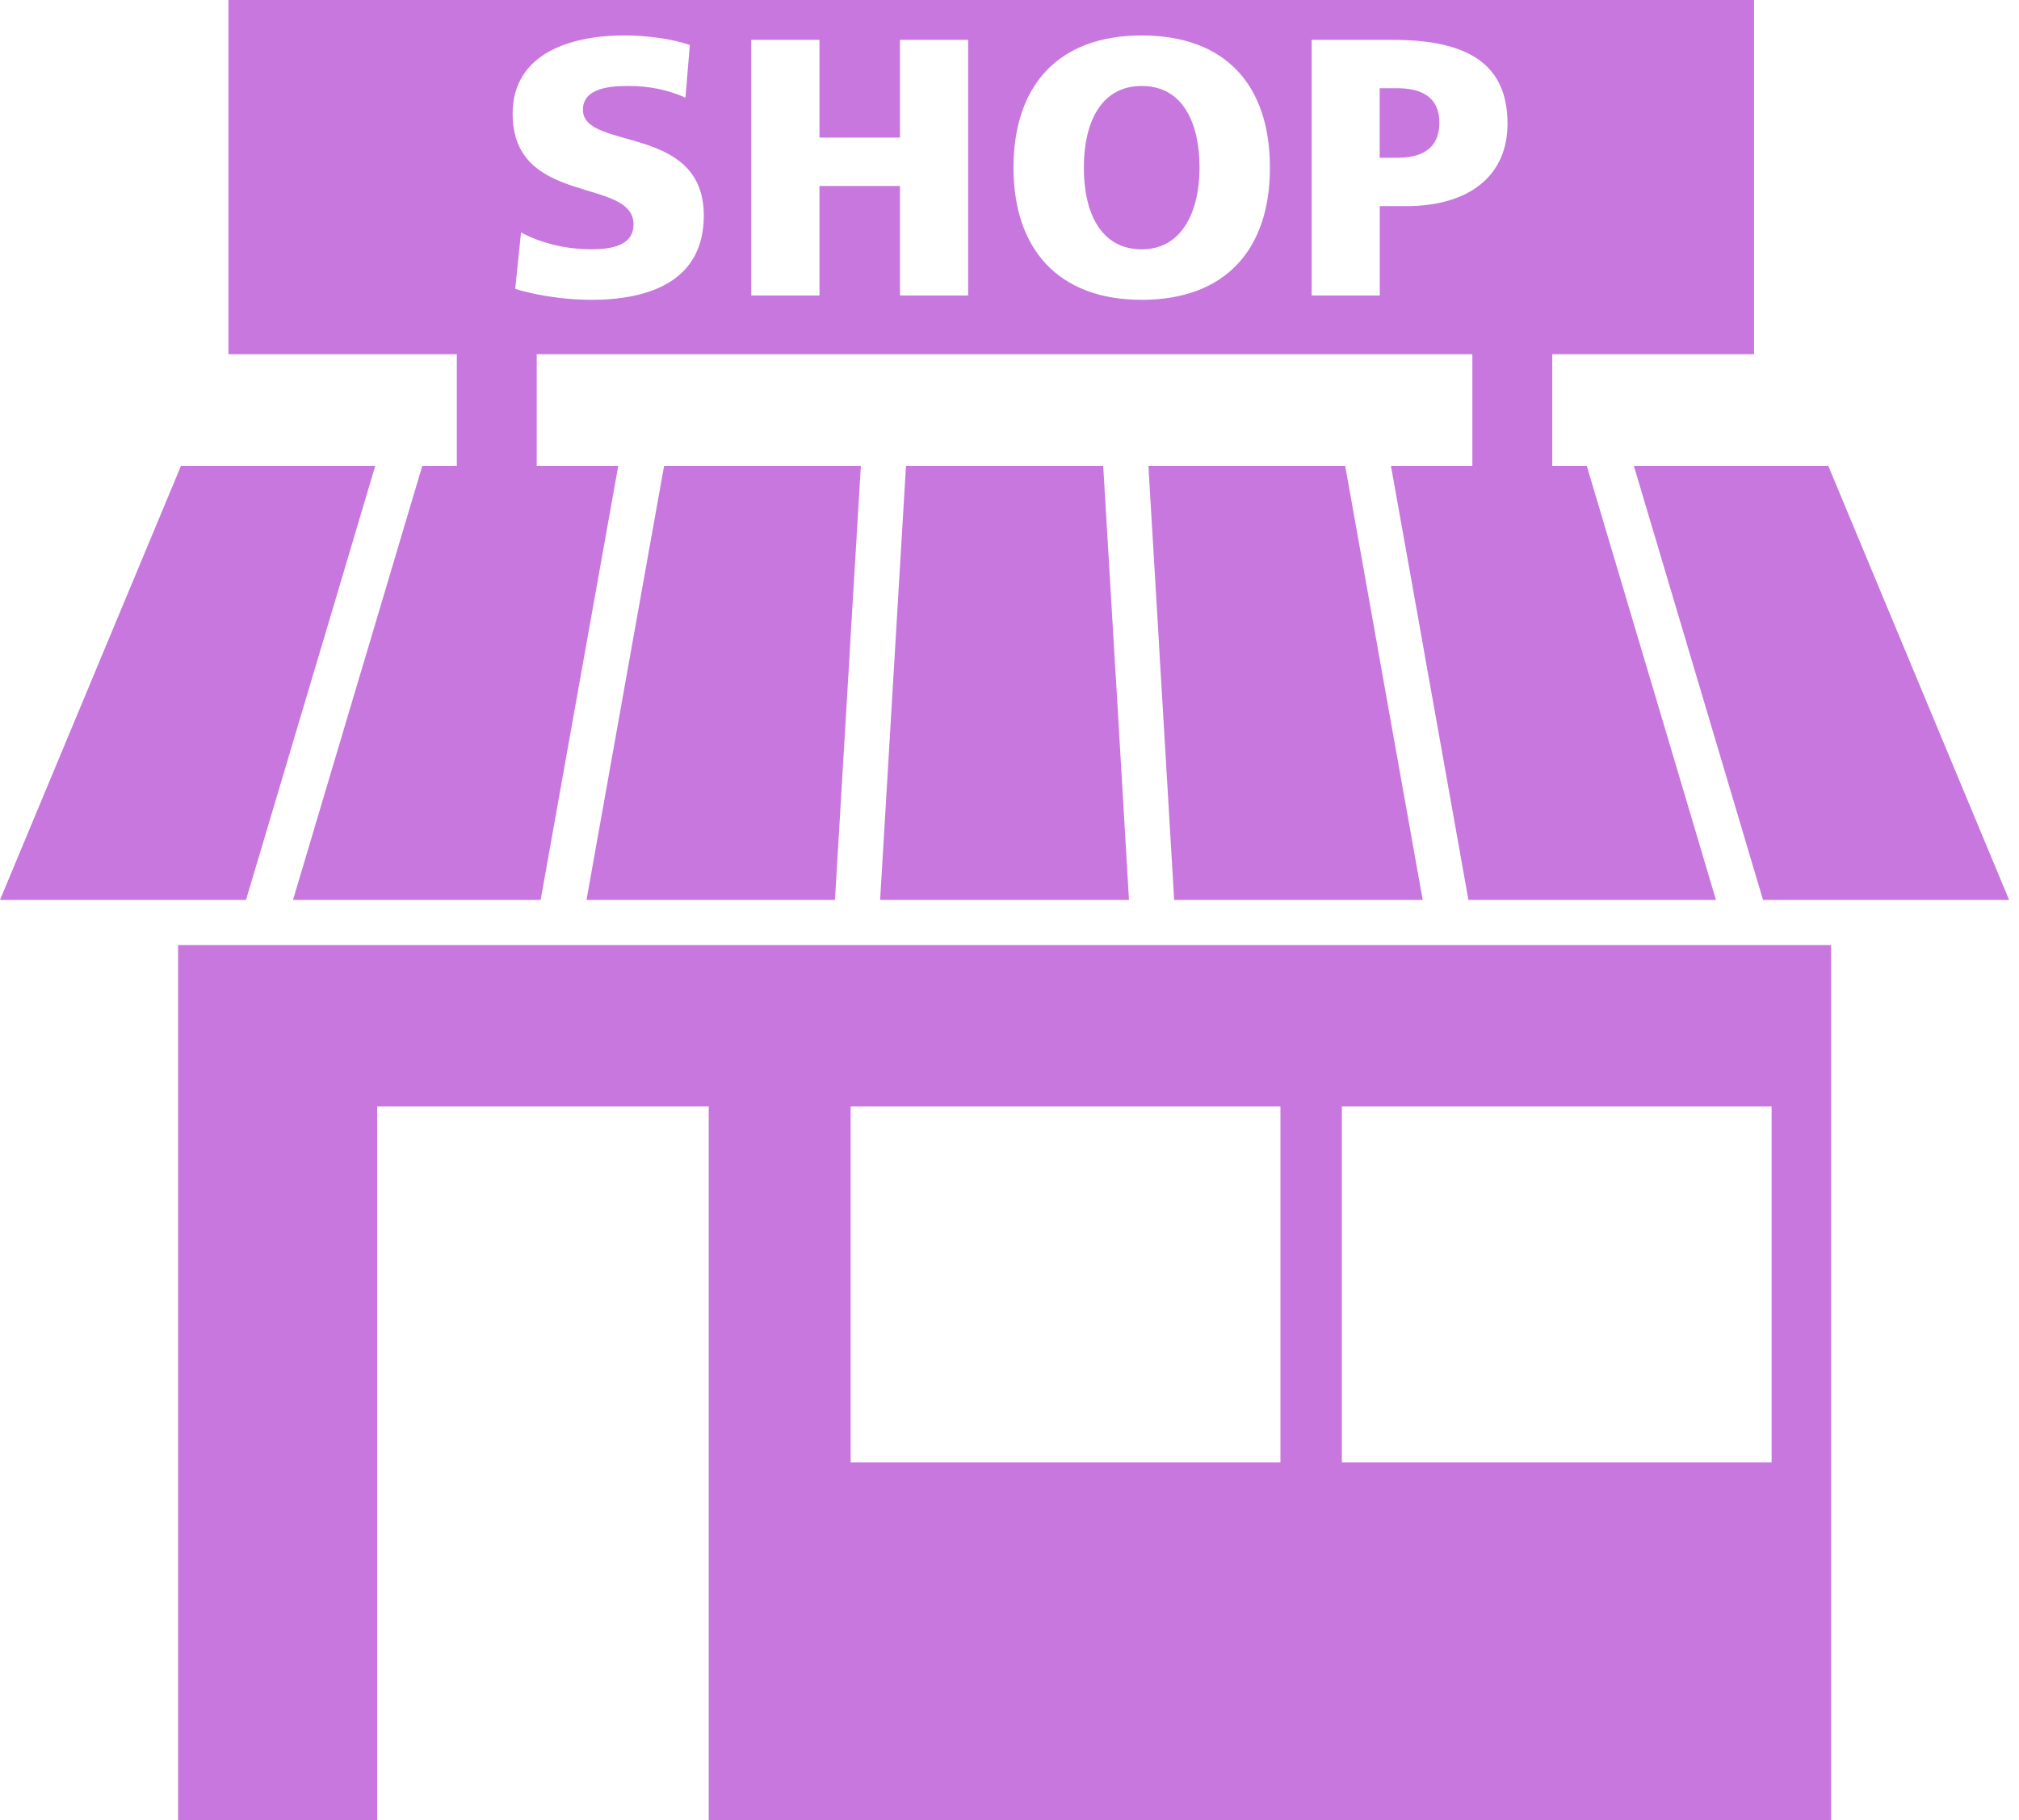
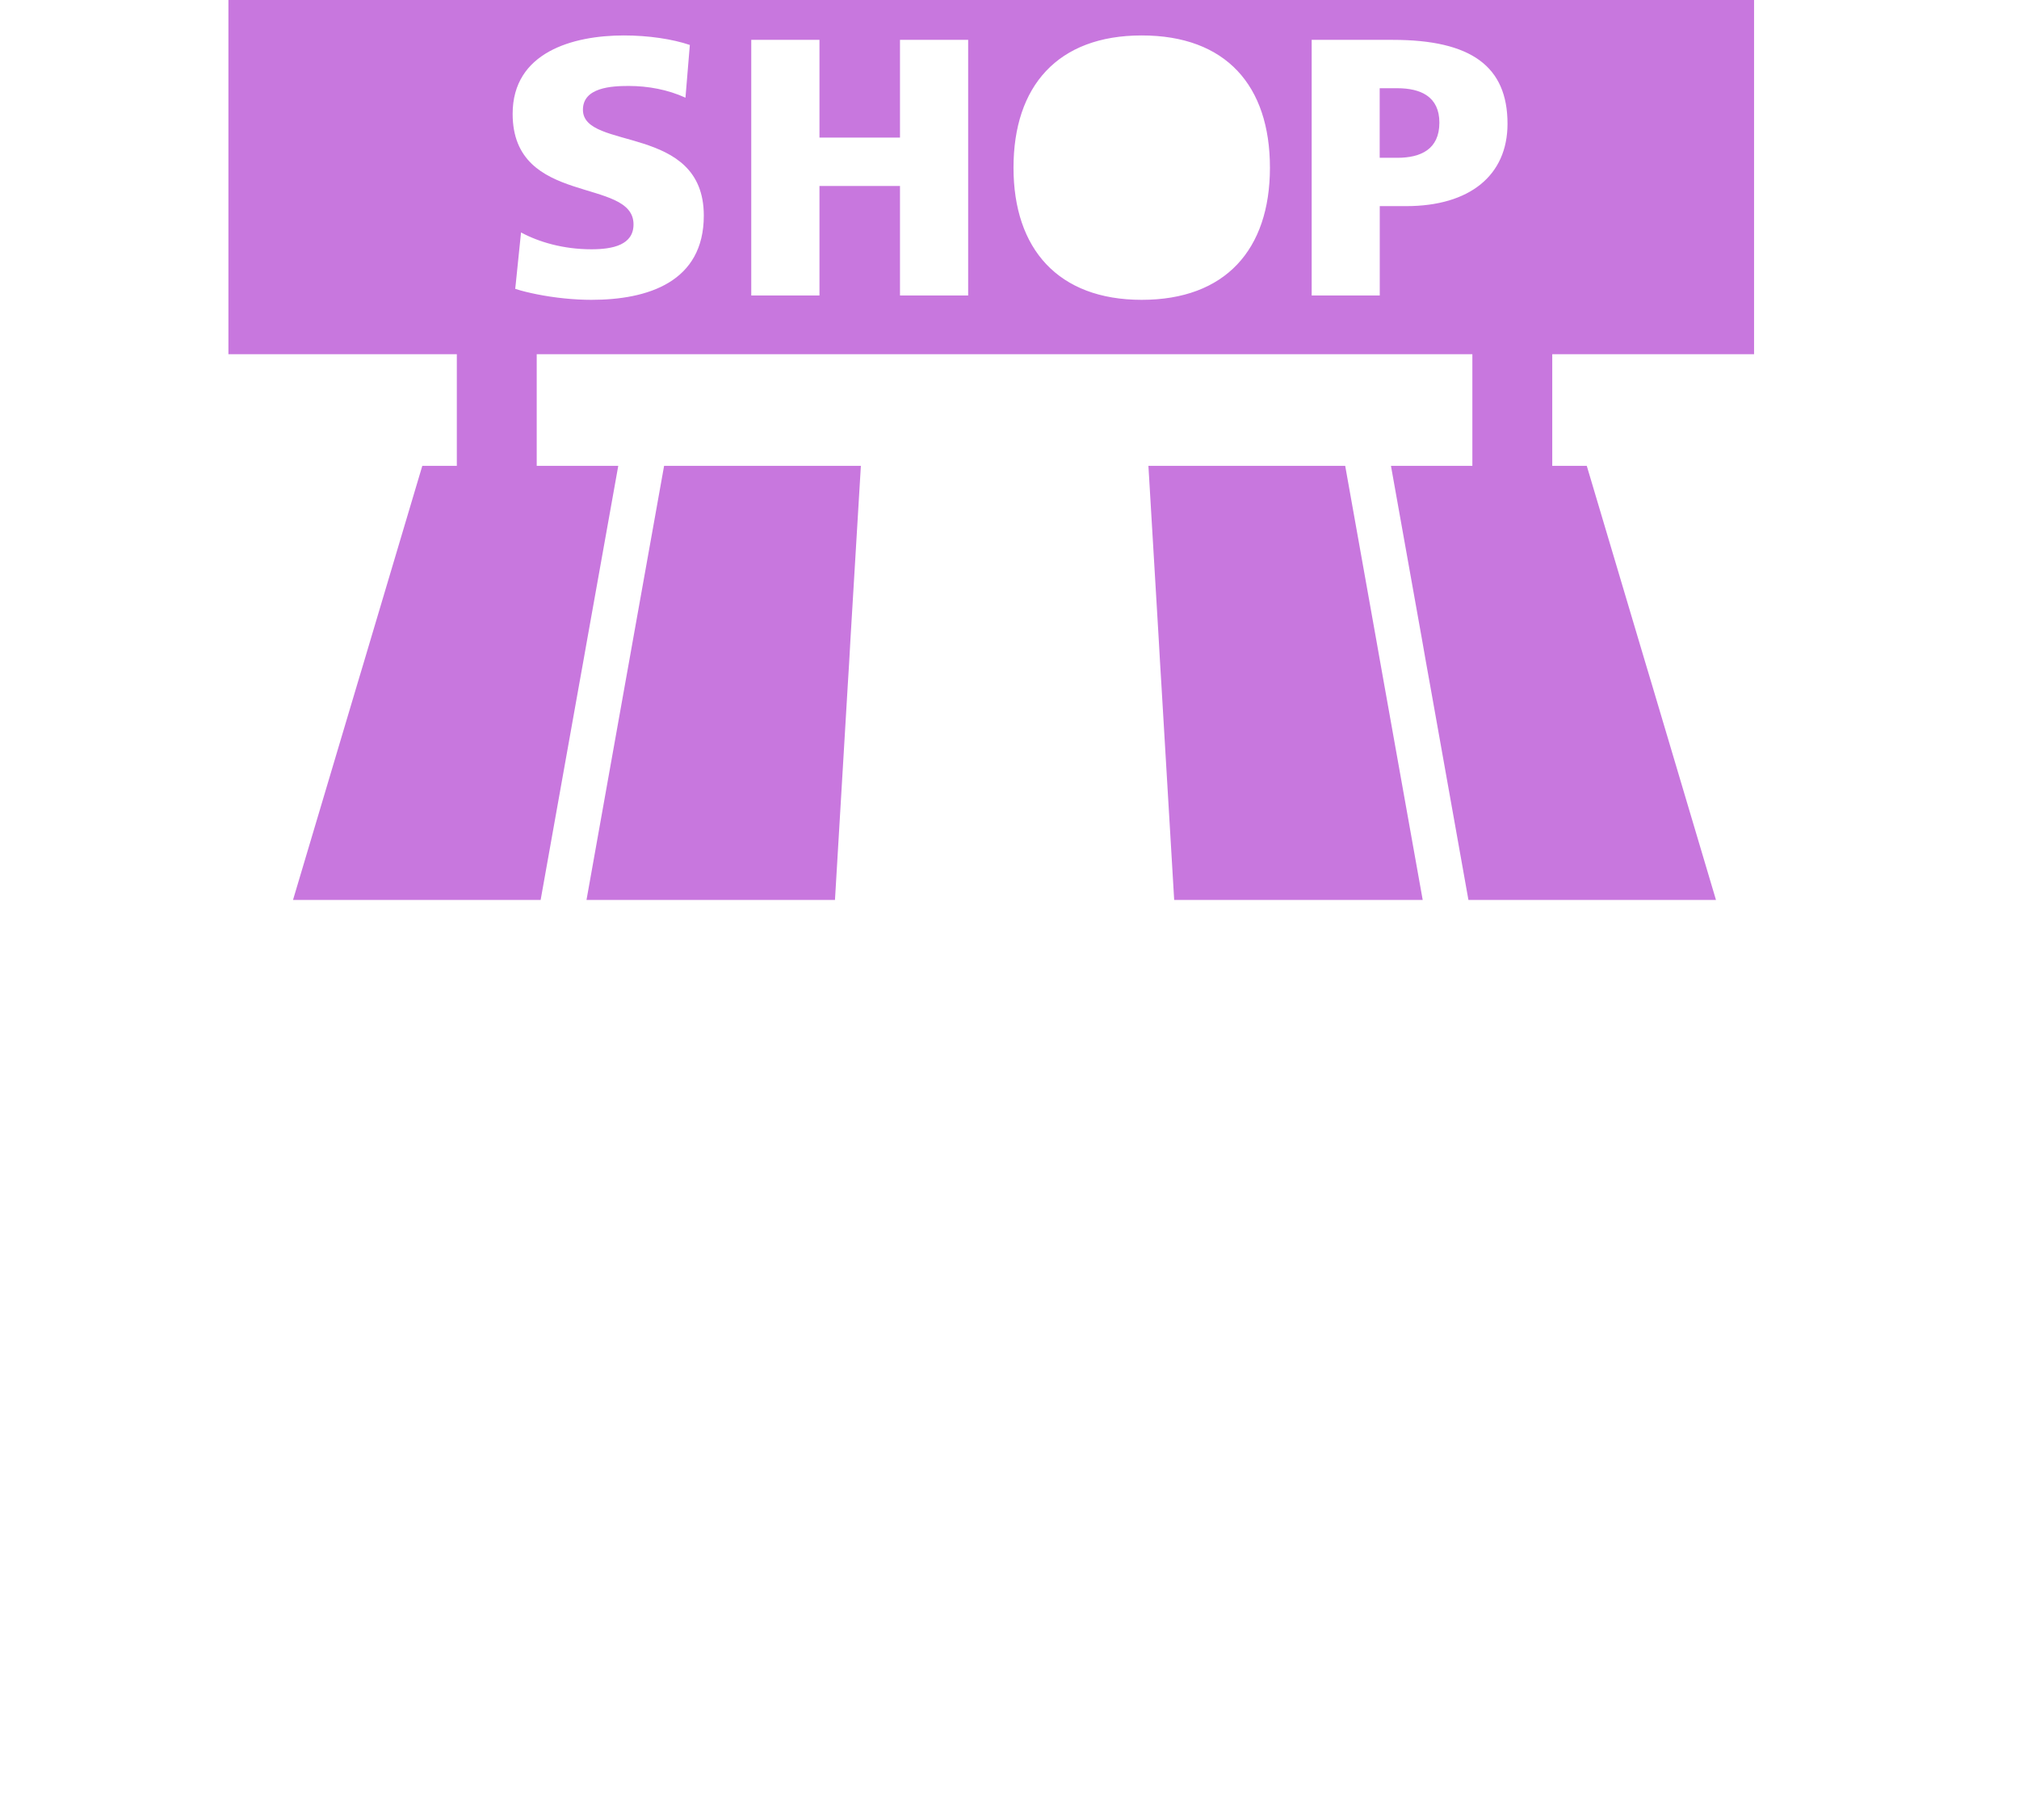
<svg xmlns="http://www.w3.org/2000/svg" width="122" height="110" viewBox="0 0 122 110" fill="none">
-   <path d="M68.99 15.069C71.489 15.069 72.484 12.679 72.484 10.134C72.484 7.456 71.489 5.196 68.99 5.196C66.491 5.196 65.492 7.456 65.492 10.134C65.492 12.811 66.487 15.069 68.99 15.069Z" fill="#C877DE" />
  <path d="M86.976 7.411C86.976 5.84 85.85 5.332 84.431 5.332H83.369V9.537H84.431C85.847 9.537 86.976 9.027 86.976 7.411Z" fill="#C877DE" />
-   <path d="M105.519 57.114H105.514H87.604C87.604 57.114 87.593 57.114 87.588 57.114H33.819C33.819 57.114 33.819 57.114 33.815 57.114C33.808 57.114 33.803 57.114 33.798 57.114H15.891C15.891 57.114 15.886 57.114 15.882 57.114H10.761V110H22.79V66.871H42.825V110H110.644V57.114H105.528H105.519ZM77.372 88.388H51.4V66.871H77.372V88.388ZM107.051 88.388H81.084V66.871H107.051V88.388Z" fill="#C877DE" />
-   <path d="M110.475 28.153H98.727L101.854 38.661L102.26 40.025L102.665 41.385L106.532 54.388H110.644H112.005H113.366H121.403L110.475 28.153Z" fill="#C877DE" />
-   <path d="M14.866 54.388L18.737 41.385L19.143 40.025L19.551 38.661L22.676 28.153H10.937L0 54.388H8.037H9.398H10.761H14.866Z" fill="#C877DE" />
  <path d="M38.006 40.025L37.762 41.385L35.44 54.388H50.454L51.228 41.385L51.312 40.025L51.388 38.661L52.019 28.153H40.129L38.249 38.661L38.006 40.025Z" fill="#C877DE" />
-   <path d="M67.288 38.661L66.662 28.153H54.745L54.119 38.661L54.038 40.025L53.957 41.385L53.182 54.388H68.22L67.453 41.385L67.367 40.025L67.288 38.661Z" fill="#C877DE" />
  <path d="M83.402 40.025L83.161 38.662L81.285 28.154H69.394L70.019 38.662L70.096 40.025L70.179 41.386L70.951 54.389H85.968L83.645 41.386L83.402 40.025Z" fill="#C877DE" />
  <path d="M27.604 22.769V28.154H25.518L22.39 38.662L21.985 40.025L21.577 41.386L17.706 54.388H32.669L34.992 41.386L35.237 40.025L35.479 38.662L37.359 28.154H32.432V21.406H88.969V28.154H84.05L85.928 38.662L86.167 40.025L86.412 41.386L88.731 54.388H103.689L99.823 41.386L99.415 40.025L99.009 38.662L95.882 28.154H93.796V21.406H105.991V0H13.802V21.406H27.604V22.769ZM79.256 2.409H84.164C88.884 2.409 91.093 4.001 91.093 7.478C91.093 10.598 88.814 12.458 84.964 12.458H83.373V17.859H79.259V2.409H79.256ZM68.989 2.142C74.08 2.142 76.737 5.174 76.737 10.133C76.737 15.091 74.036 18.121 68.989 18.121C63.943 18.121 61.242 15.045 61.242 10.133C61.242 5.22 63.897 2.142 68.989 2.142ZM45.395 2.409H49.517V8.317H54.383V2.409H58.502V17.859H54.383V11.241H49.517V17.859H45.395V2.409ZM37.699 2.142C39.185 2.142 40.643 2.362 41.684 2.717L41.42 5.904C40.356 5.417 39.16 5.195 37.991 5.195C36.953 5.195 35.224 5.283 35.224 6.634C35.224 9.136 42.528 7.455 42.528 13.03C42.528 17.036 39.162 18.121 35.731 18.121C34.716 18.121 33.531 18.005 32.437 17.785C31.978 17.692 31.531 17.588 31.132 17.456L31.167 17.136L31.484 14.048C32.548 14.623 34.03 15.066 35.734 15.066C37.041 15.066 38.281 14.799 38.281 13.561C38.281 10.684 30.977 12.499 30.977 6.878C30.977 3.16 34.607 2.142 37.704 2.142H37.699Z" fill="#C877DE" />
</svg>